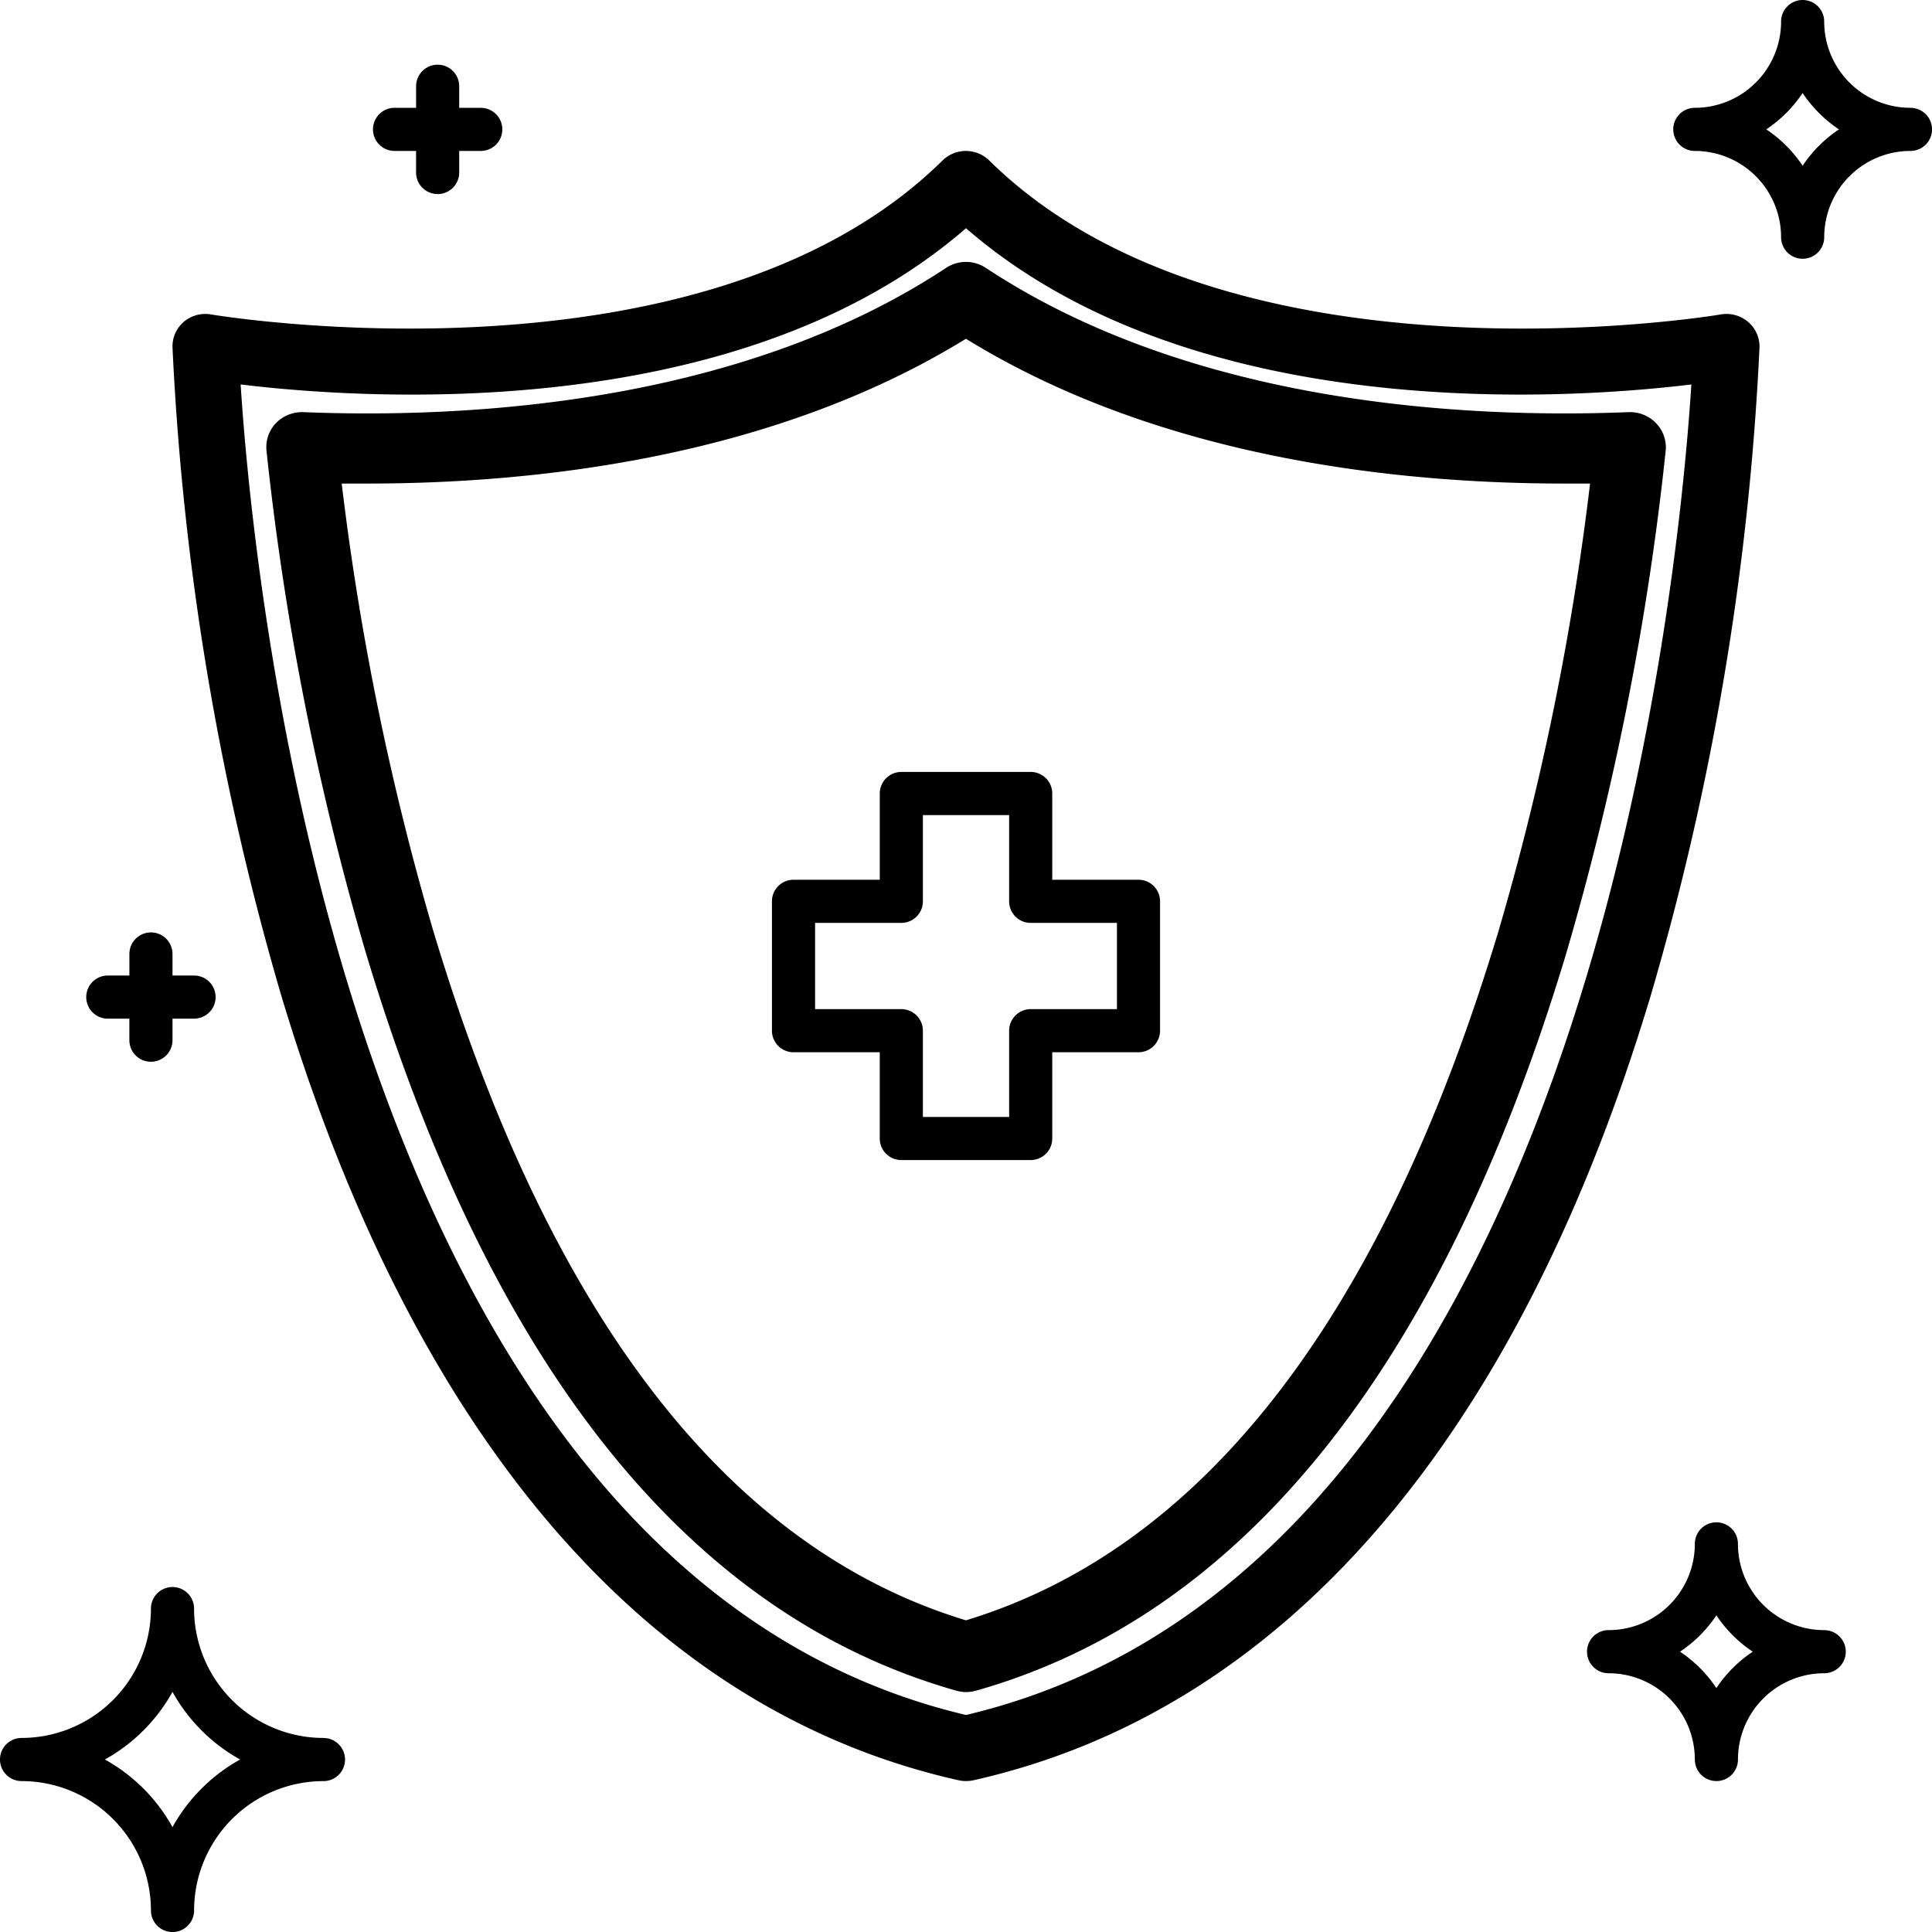
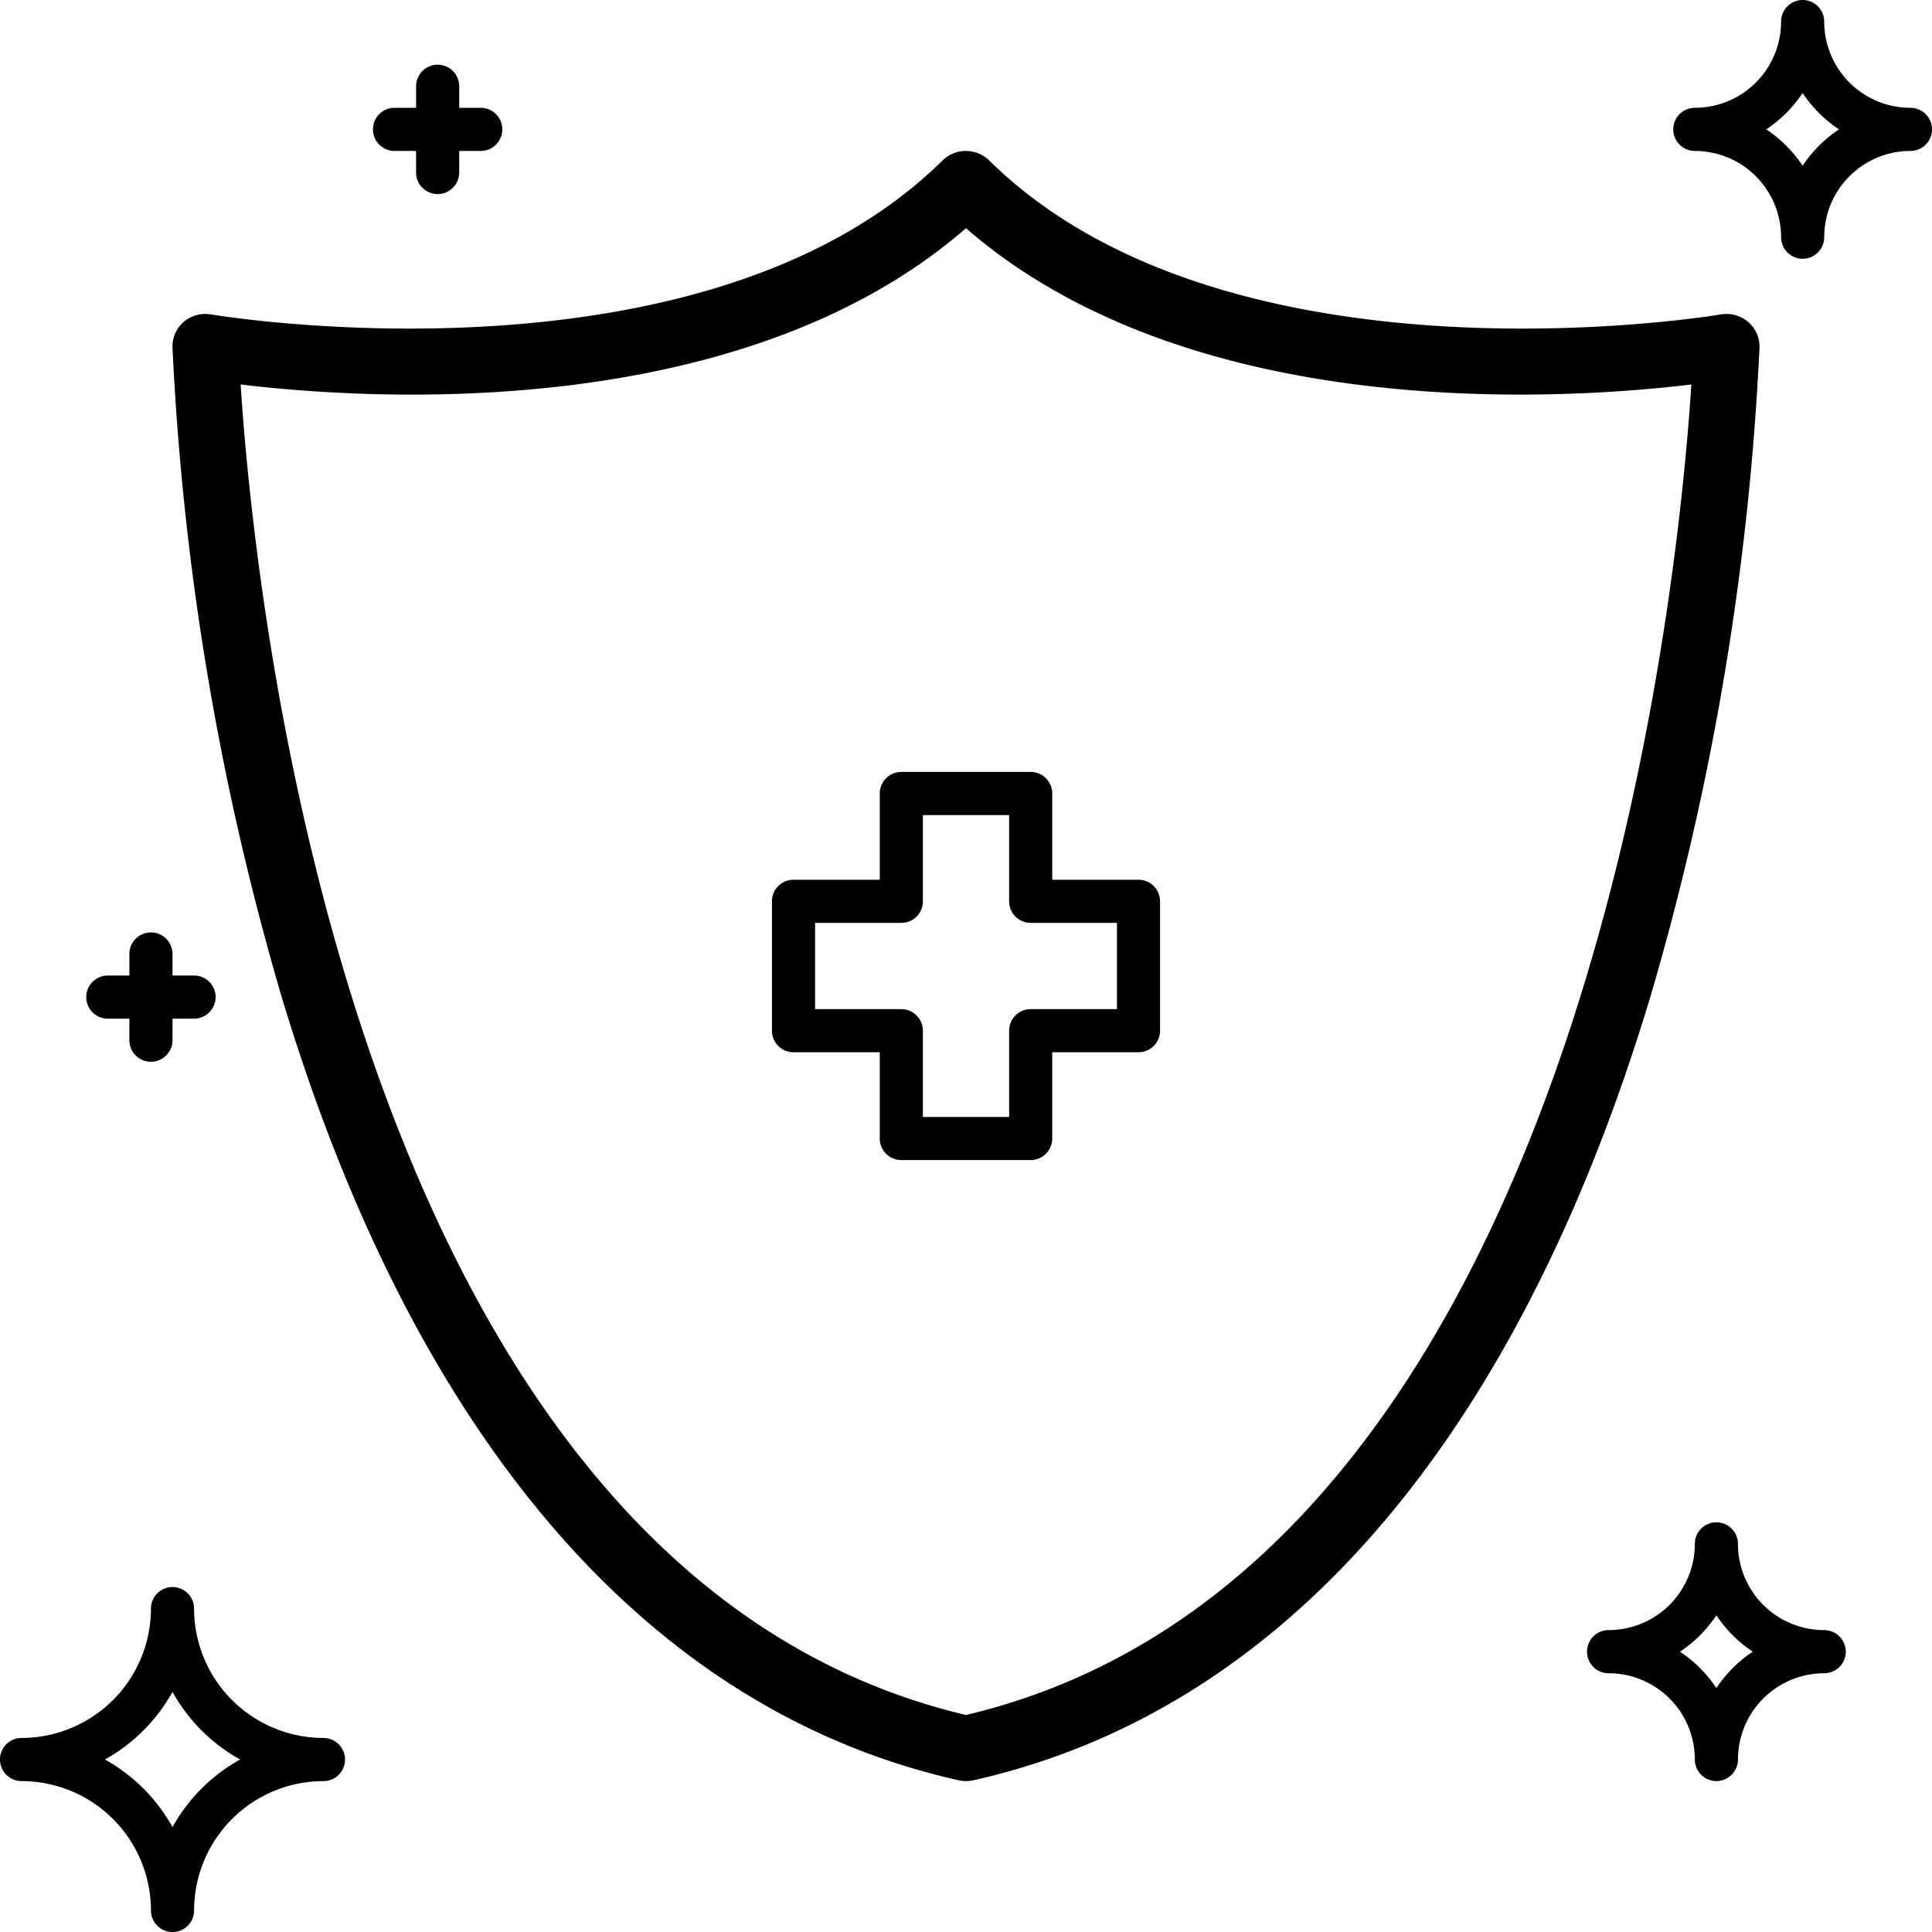
<svg xmlns="http://www.w3.org/2000/svg" id="_17-protection" data-name="17-protection" width="70" height="70" viewBox="0 0 70 70">
  <path id="Path_307" data-name="Path 307" d="M65.5,14.118a1.174,1.174,0,0,0-.416-.926,1.21,1.21,0,0,0-.991-.268c-.177.031-17.829,2.97-26.5-5.578a1.21,1.21,0,0,0-1.694,0c-8.668,8.548-26.32,5.609-26.5,5.578a1.21,1.21,0,0,0-.991.268A1.174,1.174,0,0,0,8,14.118a100.022,100.022,0,0,0,3.942,23.487c4.832,16.083,13.318,25.913,24.542,28.429a1.262,1.262,0,0,0,.532,0c11.223-2.516,19.709-12.346,24.542-28.429A100.022,100.022,0,0,0,65.5,14.118ZM36.75,63.668c-22.328-5.277-25.8-40.674-26.281-48.207,4.5.546,18.062,1.477,26.281-5.661,8.219,7.138,21.784,6.206,26.281,5.661C62.548,22.993,59.091,58.384,36.75,63.668Z" transform="translate(-1.75 -1.531)" />
-   <path id="Path_308" data-name="Path 308" d="M62.705,17.99a1.307,1.307,0,0,0-.993-.4c-.737.029-1.516.046-2.332.046-5.921,0-14.364-.915-20.961-5.274a1.305,1.305,0,0,0-1.437,0c-6.6,4.359-15.041,5.274-20.955,5.274-.817,0-1.6-.017-2.335-.046a1.321,1.321,0,0,0-.995.4,1.261,1.261,0,0,0-.339,1,103.514,103.514,0,0,0,3.58,18.124c4.515,15.04,11.724,24.056,21.415,26.8a1.293,1.293,0,0,0,.71,0C47.711,61.184,54.9,52.232,59.418,37.307A103.141,103.141,0,0,0,63.052,19,1.262,1.262,0,0,0,62.705,17.99ZM56.938,36.579C52.741,50.428,46.27,58.764,37.7,61.364,29.09,58.753,22.606,50.355,18.405,36.4a99.6,99.6,0,0,1-3.322-16.223h.937c6.063,0,14.664-.925,21.68-5.246,7.014,4.326,15.61,5.246,21.68,5.246h.933a99.38,99.38,0,0,1-3.374,16.407Z" transform="translate(-2.702 -2.657)" />
  <path id="Path_309" data-name="Path 309" d="M36.281,26.906H33.156V23.781A.781.781,0,0,0,32.375,23H27.688a.781.781,0,0,0-.781.781v3.125H23.781a.781.781,0,0,0-.781.781v4.688a.781.781,0,0,0,.781.781h3.125v3.125a.781.781,0,0,0,.781.781h4.688a.781.781,0,0,0,.781-.781V33.156h3.125a.781.781,0,0,0,.781-.781V27.688A.781.781,0,0,0,36.281,26.906ZM35.5,31.594H32.375a.781.781,0,0,0-.781.781V35.5H28.469V32.375a.781.781,0,0,0-.781-.781H24.563V28.469h3.125a.781.781,0,0,0,.781-.781V24.563h3.125v3.125a.781.781,0,0,0,.781.781H35.5Z" transform="translate(4.969 4.969)" />
  <path id="Path_310" data-name="Path 310" d="M11.719,53.469a4.692,4.692,0,0,1-4.688-4.687.781.781,0,1,0-1.562,0A4.692,4.692,0,0,1,.781,53.469a.781.781,0,1,0,0,1.563,4.692,4.692,0,0,1,4.688,4.688.781.781,0,0,0,1.563,0,4.692,4.692,0,0,1,4.688-4.687.781.781,0,0,0,0-1.562ZM6.25,56.7A6.289,6.289,0,0,0,3.8,54.25,6.289,6.289,0,0,0,6.25,51.8,6.289,6.289,0,0,0,8.7,54.25,6.289,6.289,0,0,0,6.25,56.7Z" transform="translate(0 9.5)" />
-   <path id="Path_311" data-name="Path 311" d="M60.594,3.906A3.125,3.125,0,0,1,57.469.781a.781.781,0,1,0-1.562,0,3.125,3.125,0,0,1-3.125,3.125.781.781,0,0,0,0,1.563,3.125,3.125,0,0,1,3.125,3.125.781.781,0,0,0,1.563,0,3.125,3.125,0,0,1,3.125-3.125.781.781,0,0,0,0-1.562Zm-3.906,2.1A4.726,4.726,0,0,0,55.37,4.687,4.726,4.726,0,0,0,56.687,3.37a4.726,4.726,0,0,0,1.318,1.318,4.726,4.726,0,0,0-1.318,1.318Z" transform="translate(8.625)" />
+   <path id="Path_311" data-name="Path 311" d="M60.594,3.906A3.125,3.125,0,0,1,57.469.781a.781.781,0,1,0-1.562,0,3.125,3.125,0,0,1-3.125,3.125.781.781,0,0,0,0,1.563,3.125,3.125,0,0,1,3.125,3.125.781.781,0,0,0,1.563,0,3.125,3.125,0,0,1,3.125-3.125.781.781,0,0,0,0-1.562Zm-3.906,2.1A4.726,4.726,0,0,0,55.37,4.687,4.726,4.726,0,0,0,56.687,3.37a4.726,4.726,0,0,0,1.318,1.318,4.726,4.726,0,0,0-1.318,1.318" transform="translate(8.625)" />
  <path id="Path_312" data-name="Path 312" d="M56.594,48.906a3.125,3.125,0,0,1-3.125-3.125.781.781,0,0,0-1.562,0,3.125,3.125,0,0,1-3.125,3.125.781.781,0,0,0,0,1.563,3.125,3.125,0,0,1,3.125,3.125.781.781,0,0,0,1.563,0,3.125,3.125,0,0,1,3.125-3.125.781.781,0,1,0,0-1.562Zm-3.906,2.1a4.726,4.726,0,0,0-1.318-1.318,4.726,4.726,0,0,0,1.318-1.318,4.726,4.726,0,0,0,1.318,1.318,4.726,4.726,0,0,0-1.318,1.318Z" transform="translate(9.5 10.156)" />
  <path id="Path_313" data-name="Path 313" d="M4.781,33.125h.781v.781a.781.781,0,0,0,1.563,0v-.781h.781a.781.781,0,0,0,0-1.562H7.125v-.781a.781.781,0,0,0-1.562,0v.781H4.781a.781.781,0,0,0,0,1.563Z" transform="translate(-0.875 3.782)" />
  <path id="Path_314" data-name="Path 314" d="M12.781,6.125h.781v.781a.781.781,0,0,0,1.563,0V6.125h.781a.781.781,0,1,0,0-1.562h-.781V3.781a.781.781,0,0,0-1.562,0v.781h-.781a.781.781,0,0,0,0,1.563Z" transform="translate(1.513 -0.656)" />
</svg>